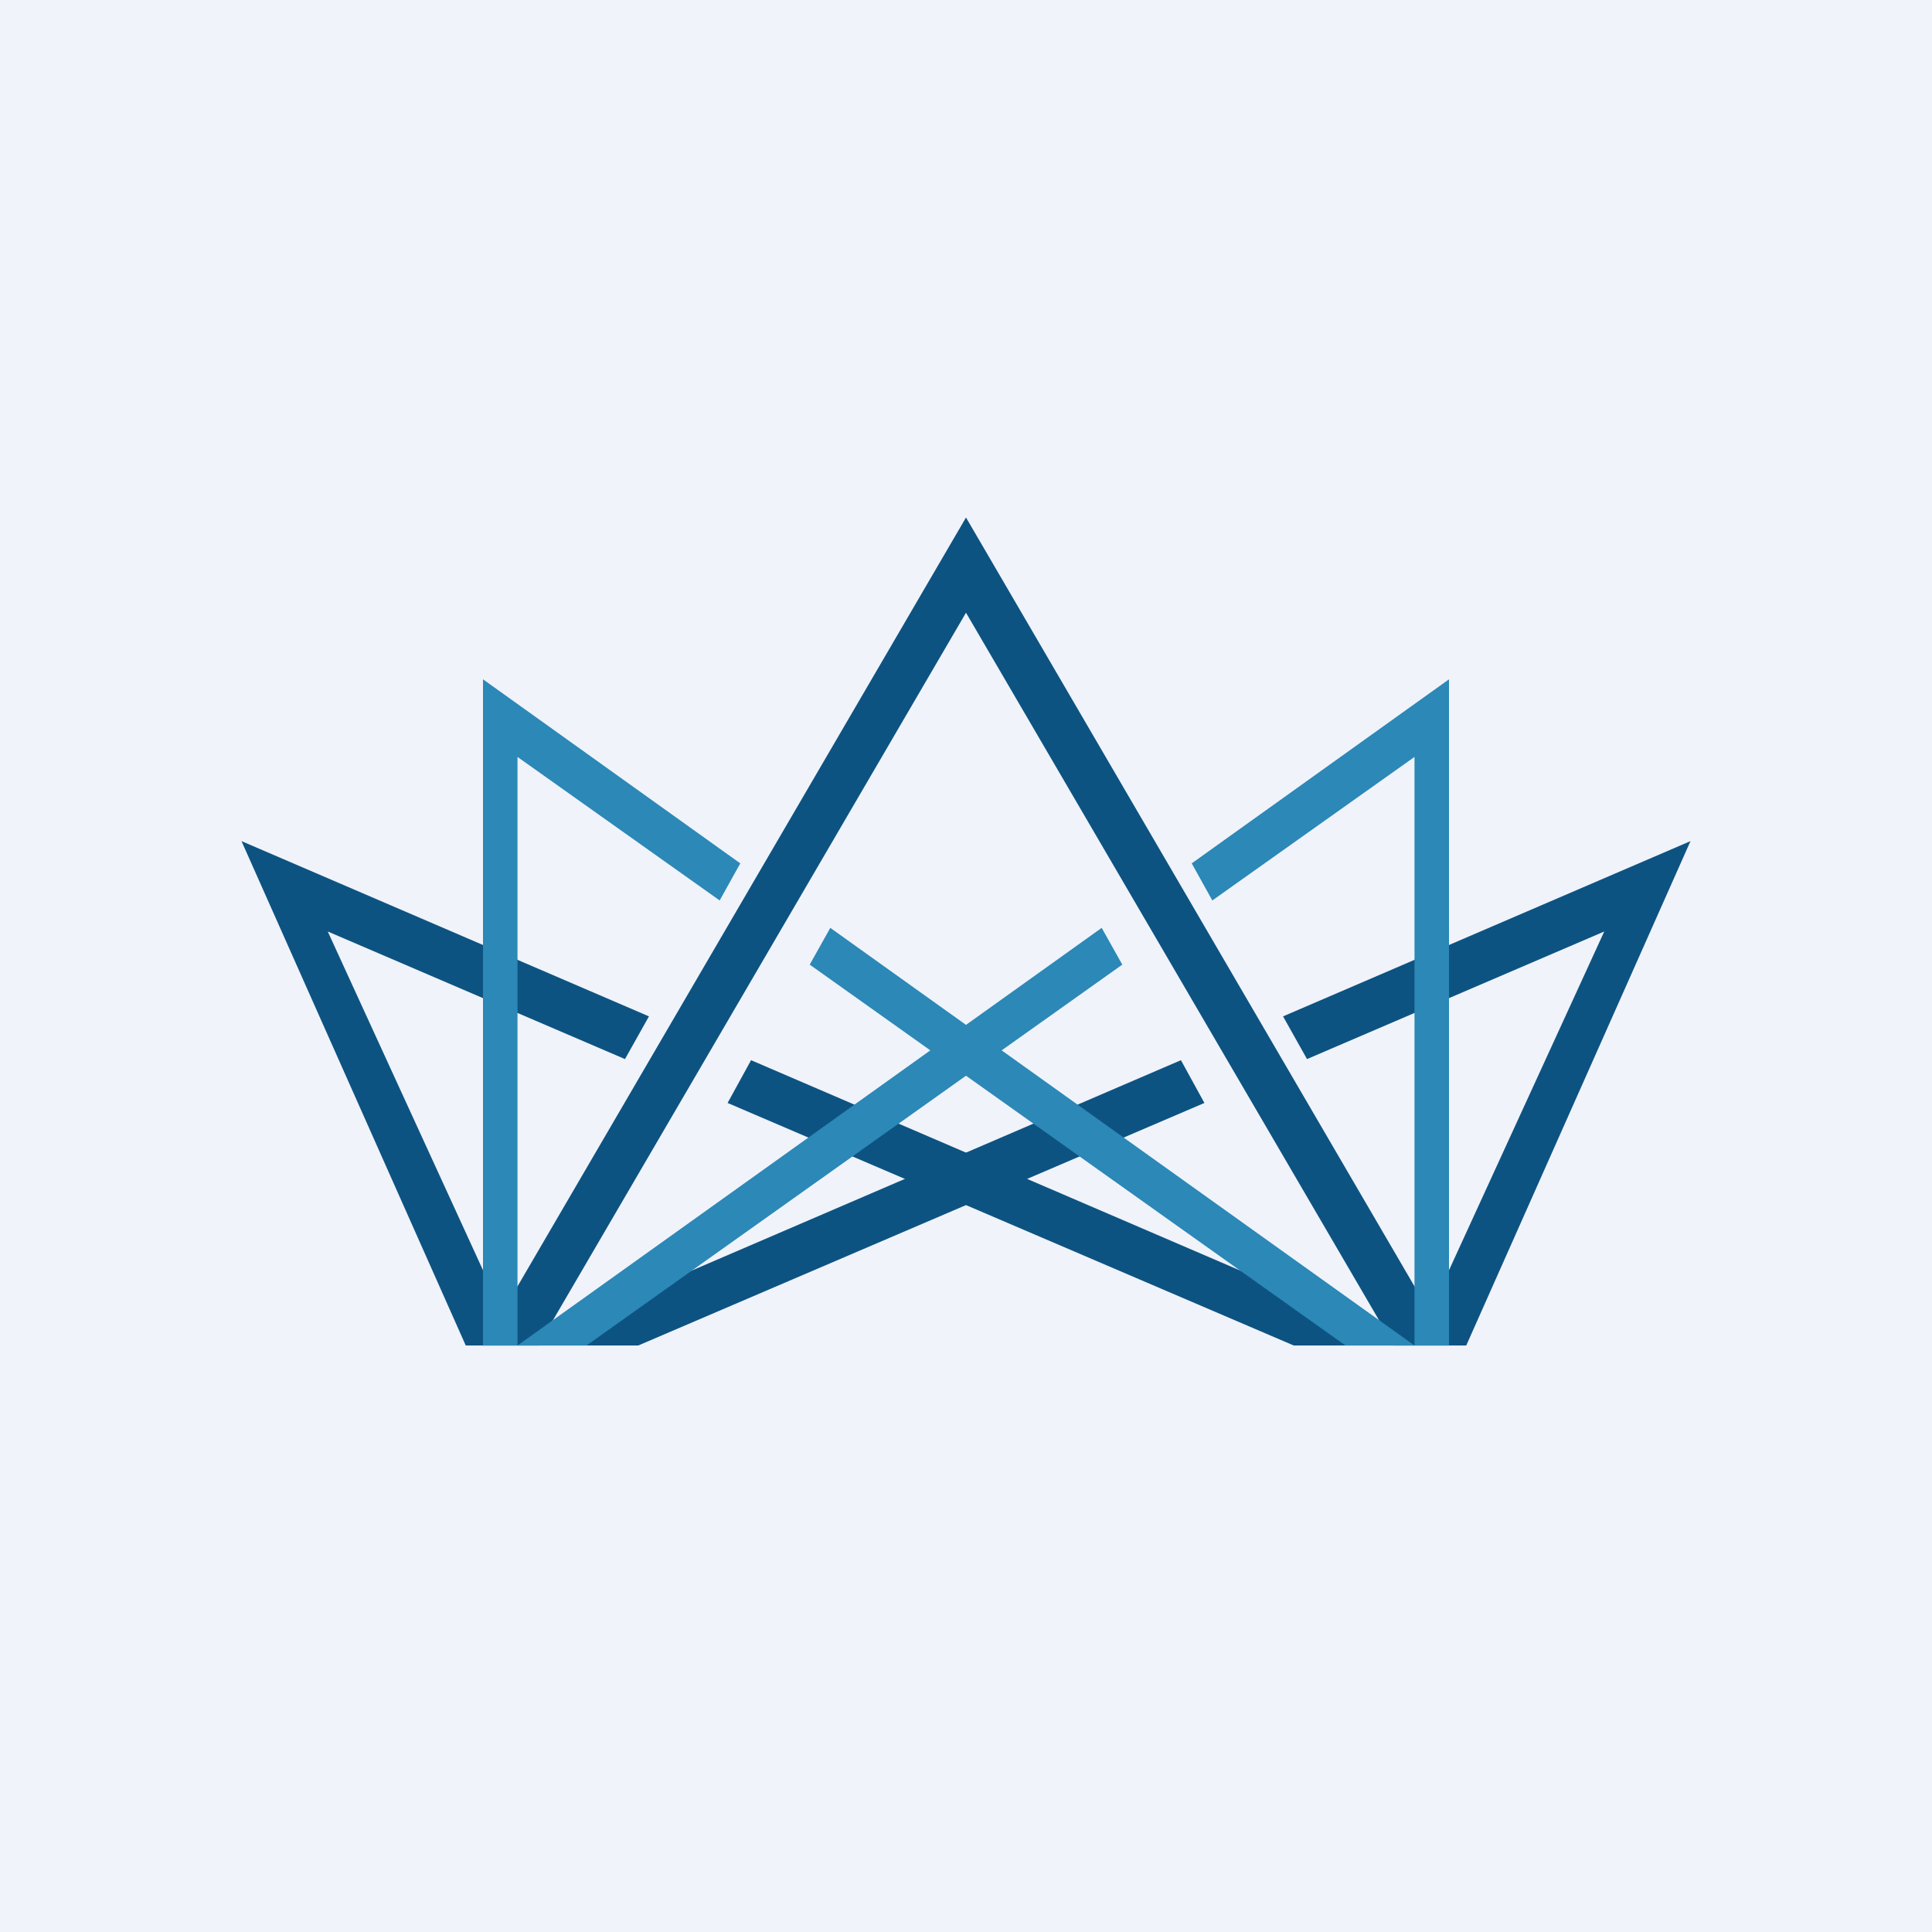
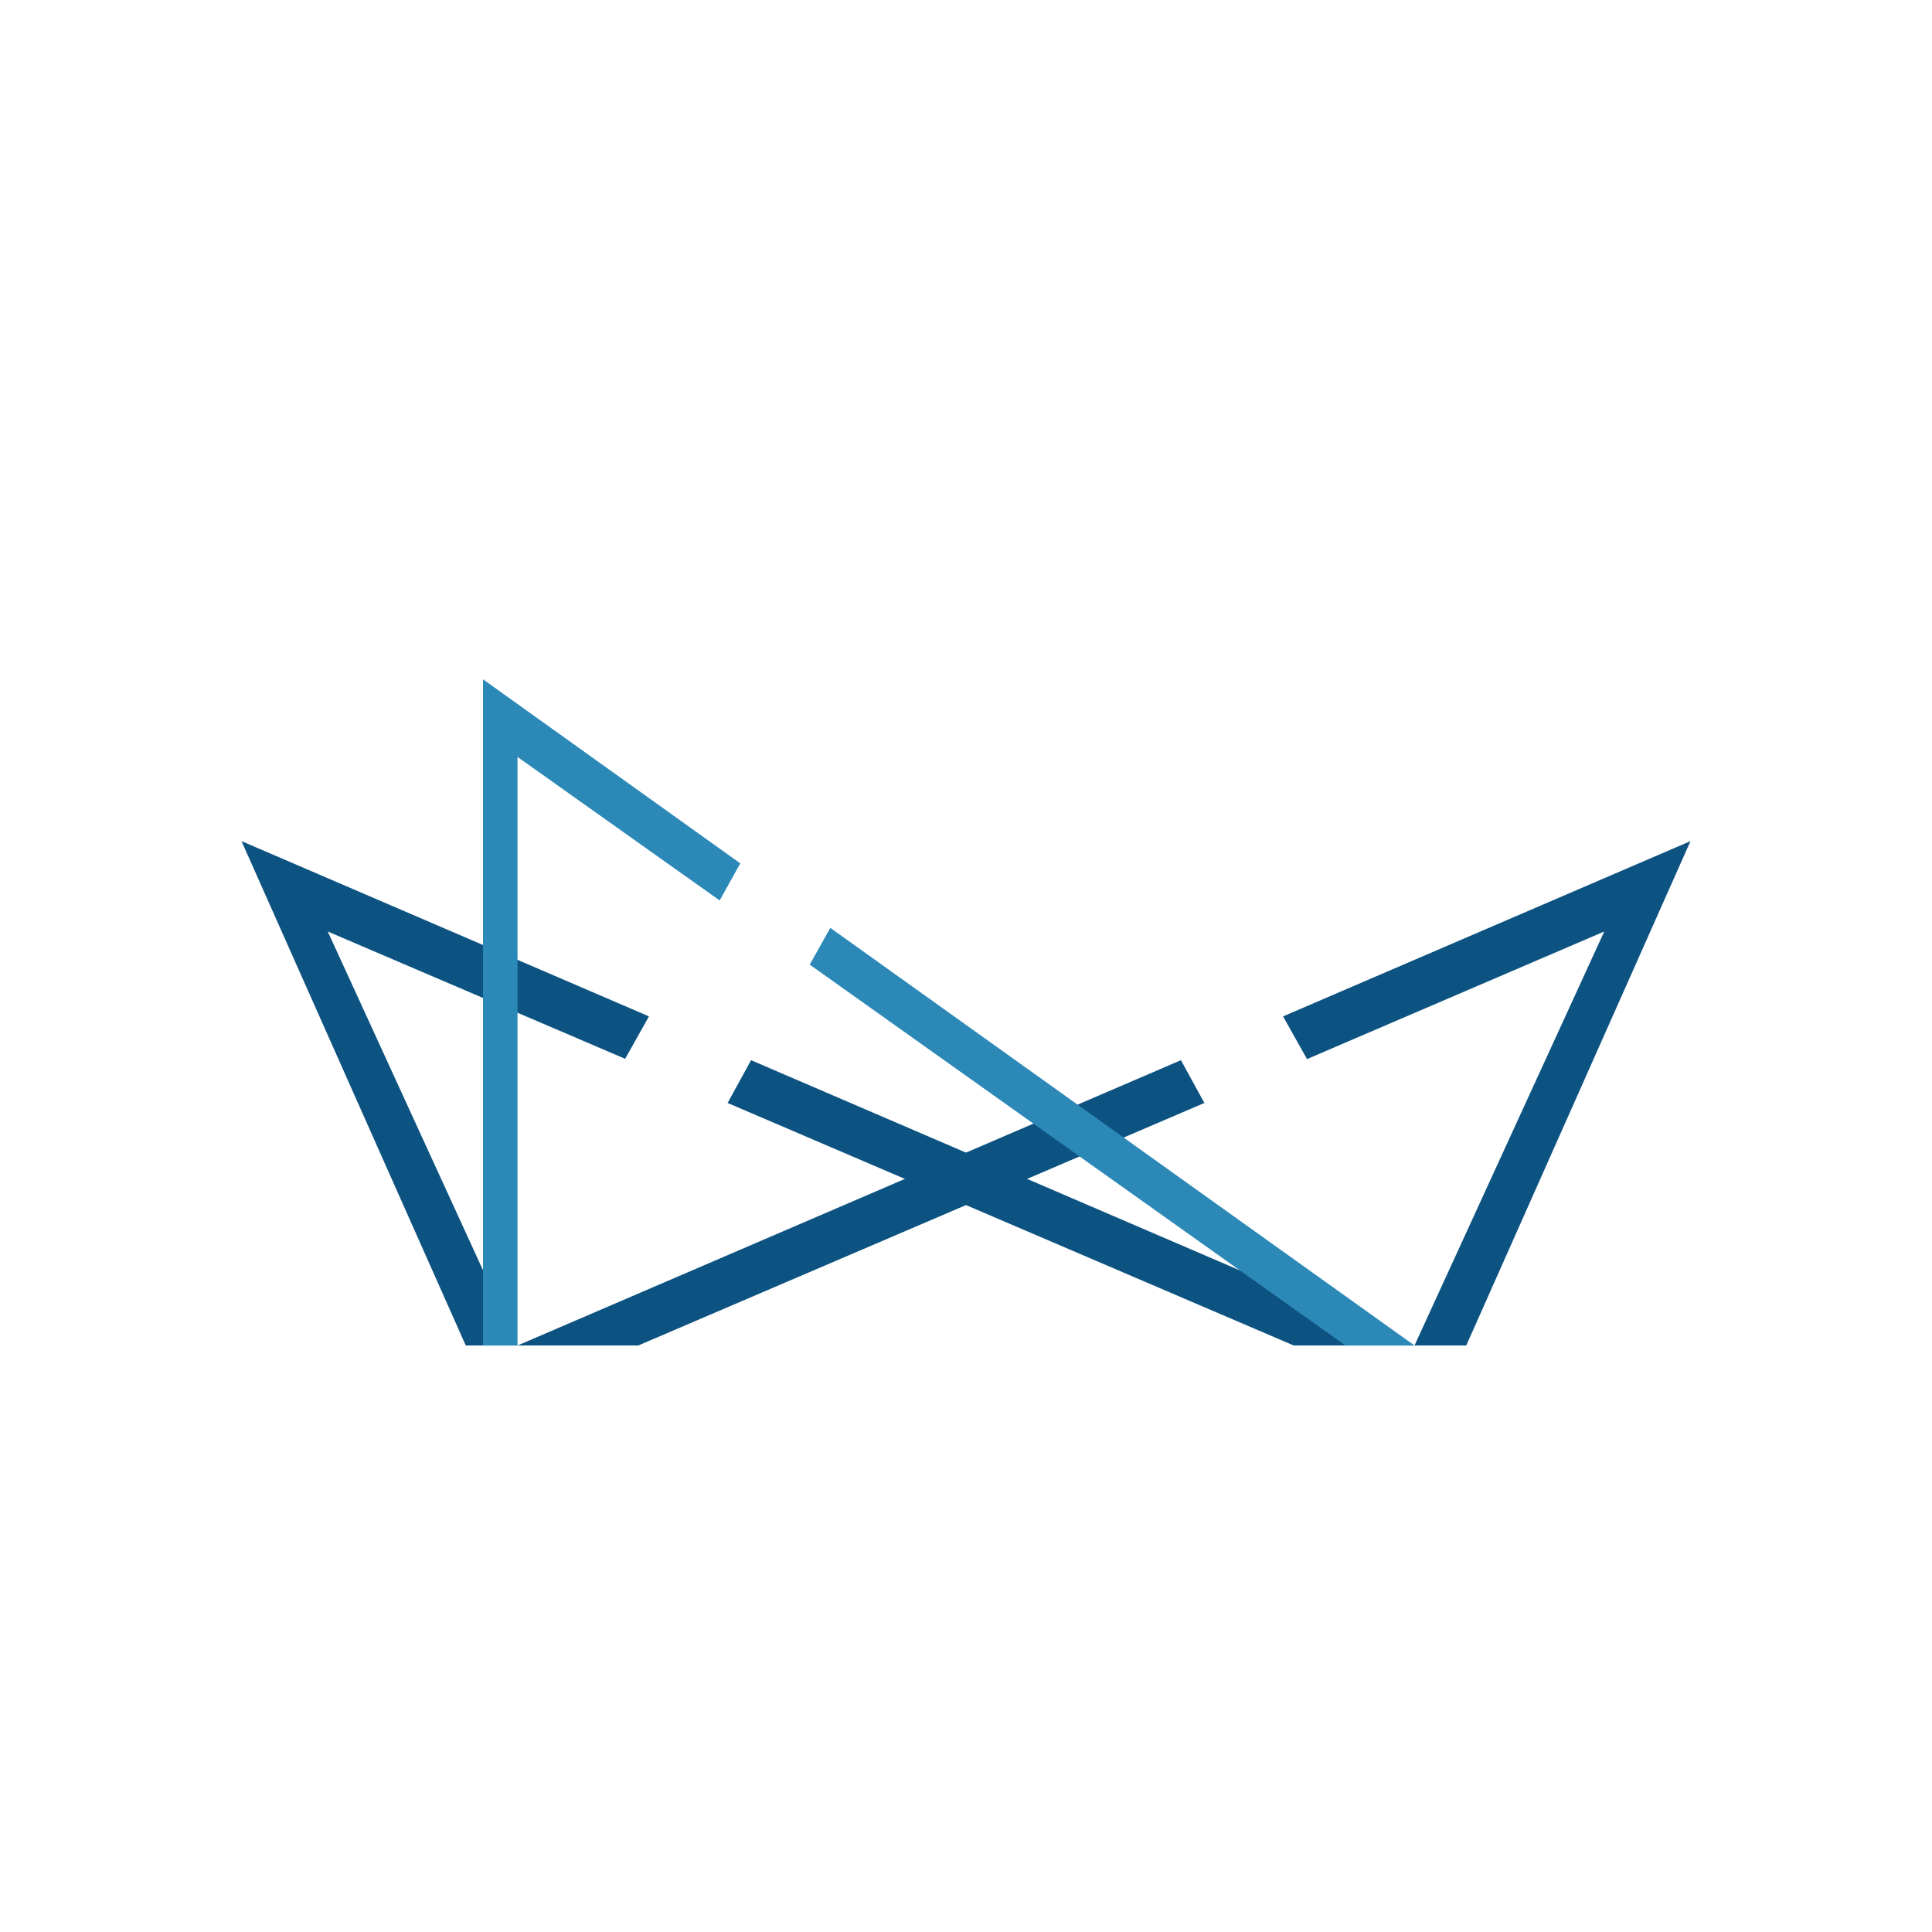
<svg xmlns="http://www.w3.org/2000/svg" width="56" height="56" viewBox="0 0 56 56">
-   <path fill="#F0F3FA" d="M0 0h56v56H0z" />
-   <path d="m28 15 14 24h-1.6L28 17.76 15.6 39H14l14-24Z" fill="#0D5382" />
  <path d="M34.23 30.73 15 39h3.5l16.41-7.03-.68-1.24Zm3.65-.04-.69-1.23L49 24.38 42.5 39H41l5.5-12-8.62 3.7Z" fill="#0D5382" />
-   <path d="M21.77 30.73 41 39h-3.5l-16.41-7.03.68-1.24Zm-3.65-.04.69-1.23L7 24.38 13.5 39H15L9.5 27l8.62 3.7Z" fill="#0D5382" />
-   <path d="M34.55 25.02 42 19.69V39h-1V21.94l-5.86 4.16-.6-1.08Zm-2.61 1.87L15 39h2l15.53-11.04-.6-1.07Z" fill="#2B88B7" />
+   <path d="M21.77 30.73 41 39h-3.5l-16.41-7.03.68-1.24Zm-3.65-.04.69-1.23L7 24.38 13.5 39H15L9.5 27Z" fill="#0D5382" />
  <path d="M21.45 25.02 14 19.69V39h1V21.94l5.86 4.16.6-1.08Zm2.61 1.87L41 39h-2L23.47 27.96l.6-1.07Z" fill="#2B88B7" />
</svg>